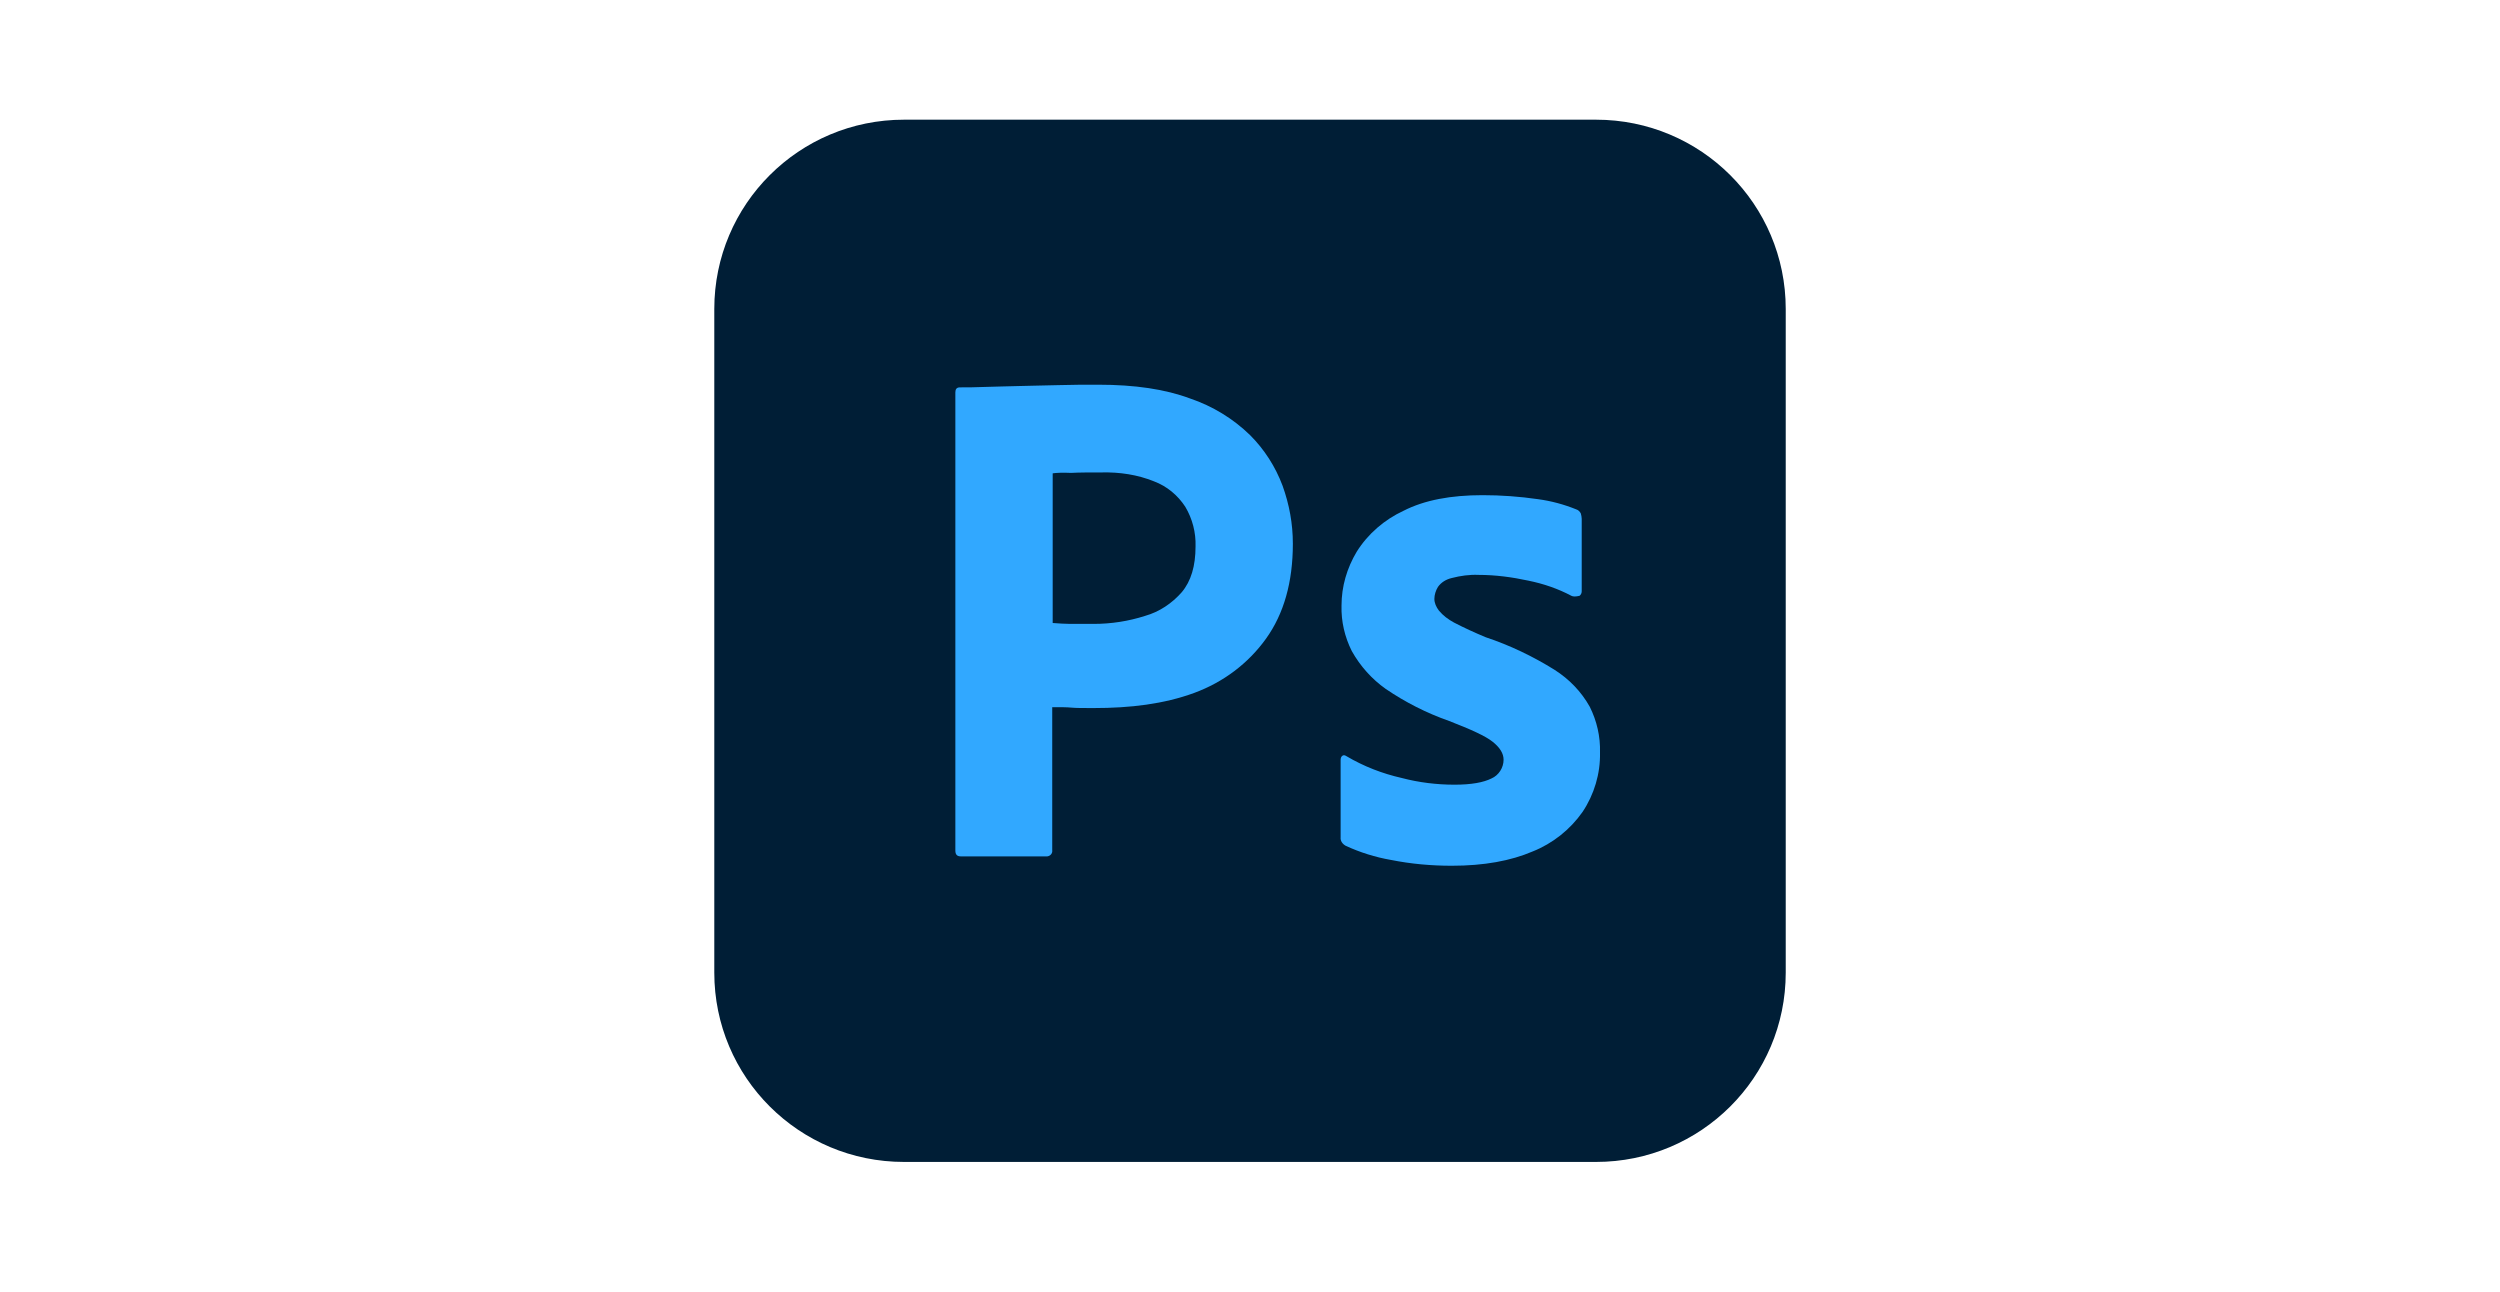
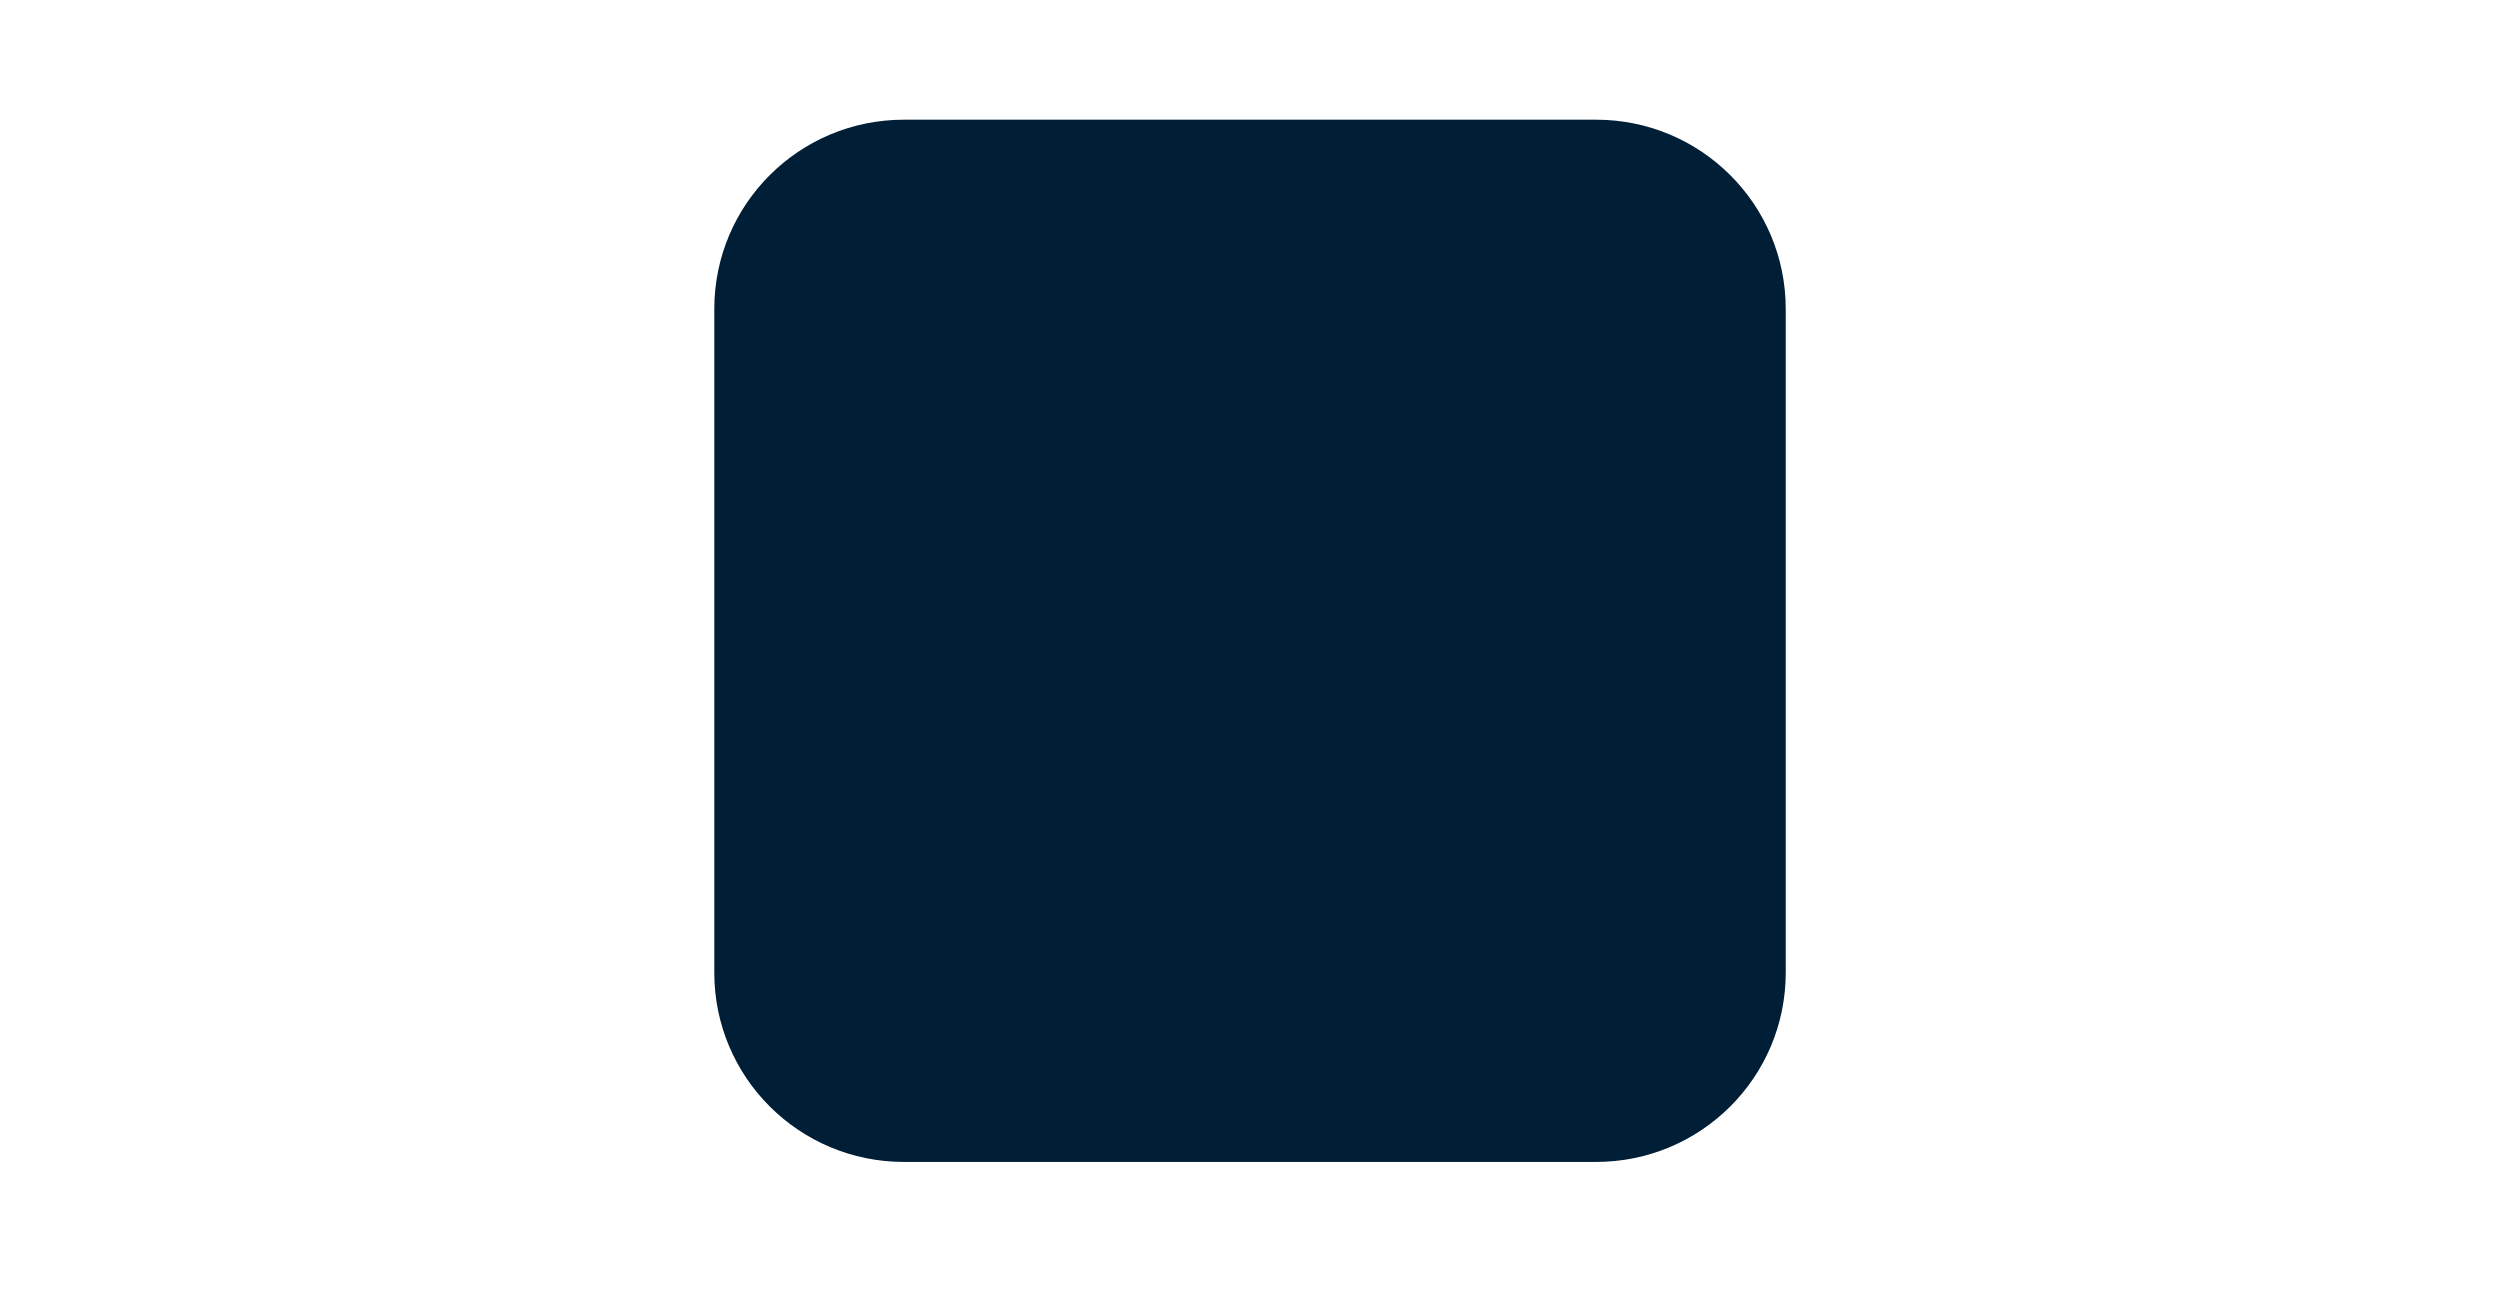
<svg xmlns="http://www.w3.org/2000/svg" width="120" height="62" viewBox="0 0 120 62" fill="none">
  <path d="M43.393 5.745H76.608C81.643 5.745 85.715 9.807 85.715 14.831V46.687C85.715 51.711 81.643 55.773 76.608 55.773H43.393C38.358 55.773 34.286 51.711 34.286 46.687V14.831C34.286 9.807 38.358 5.745 43.393 5.745Z" fill="#001E36" />
-   <path d="M45.857 40.829V18.829C45.857 18.68 45.922 18.594 46.072 18.594C46.436 18.594 46.779 18.594 47.272 18.573C47.786 18.551 48.322 18.551 48.9 18.53C49.479 18.509 50.1 18.509 50.765 18.487C51.429 18.466 52.072 18.466 52.715 18.466C54.472 18.466 55.929 18.68 57.129 19.129C58.2 19.492 59.186 20.091 60 20.882C60.686 21.566 61.222 22.4 61.565 23.319C61.886 24.217 62.057 25.136 62.057 26.098C62.057 27.937 61.629 29.455 60.772 30.652C59.915 31.849 58.715 32.747 57.322 33.26C55.865 33.795 54.257 33.987 52.5 33.987C51.986 33.987 51.643 33.987 51.429 33.966C51.215 33.944 50.915 33.944 50.507 33.944V40.807C50.529 40.957 50.422 41.085 50.272 41.106H46.115C45.943 41.106 45.857 41.021 45.857 40.829ZM50.529 22.72V29.904C50.829 29.925 51.107 29.947 51.365 29.947H52.5C53.336 29.947 54.172 29.818 54.965 29.562C55.65 29.369 56.25 28.963 56.722 28.429C57.172 27.894 57.386 27.167 57.386 26.227C57.407 25.564 57.236 24.901 56.893 24.324C56.529 23.768 56.015 23.34 55.393 23.105C54.6 22.784 53.743 22.656 52.865 22.677C52.307 22.677 51.815 22.677 51.407 22.699C50.979 22.677 50.679 22.699 50.529 22.72Z" fill="#31A8FF" />
-   <path d="M75.429 28.6C74.786 28.258 74.1 28.023 73.372 27.873C72.579 27.702 71.786 27.595 70.972 27.595C70.543 27.574 70.093 27.638 69.686 27.745C69.407 27.809 69.172 27.958 69.022 28.172C68.915 28.343 68.85 28.557 68.85 28.749C68.85 28.942 68.936 29.134 69.065 29.305C69.257 29.541 69.515 29.733 69.793 29.883C70.286 30.139 70.8 30.374 71.315 30.588C72.472 30.973 73.586 31.507 74.615 32.149C75.322 32.598 75.9 33.196 76.308 33.923C76.65 34.607 76.822 35.356 76.8 36.125C76.822 37.13 76.522 38.135 75.965 38.969C75.365 39.824 74.529 40.487 73.565 40.871C72.515 41.321 71.229 41.556 69.686 41.556C68.7 41.556 67.736 41.47 66.772 41.278C66.022 41.149 65.272 40.914 64.586 40.594C64.436 40.508 64.329 40.358 64.35 40.187V36.467C64.35 36.403 64.372 36.318 64.436 36.275C64.5 36.232 64.565 36.254 64.629 36.296C65.465 36.788 66.343 37.13 67.286 37.344C68.1 37.558 68.957 37.665 69.815 37.665C70.629 37.665 71.207 37.558 71.593 37.365C71.936 37.216 72.172 36.852 72.172 36.467C72.172 36.168 72 35.89 71.657 35.612C71.315 35.334 70.608 35.014 69.558 34.607C68.465 34.222 67.457 33.709 66.515 33.068C65.85 32.598 65.293 31.978 64.886 31.251C64.543 30.567 64.372 29.818 64.393 29.07C64.393 28.151 64.65 27.274 65.122 26.483C65.657 25.628 66.45 24.944 67.372 24.516C68.379 24.003 69.643 23.768 71.165 23.768C72.043 23.768 72.943 23.832 73.822 23.96C74.465 24.046 75.086 24.217 75.665 24.452C75.75 24.474 75.836 24.559 75.879 24.645C75.9 24.73 75.922 24.816 75.922 24.901V28.386C75.922 28.471 75.879 28.557 75.815 28.6C75.622 28.642 75.515 28.642 75.429 28.6Z" fill="#31A8FF" />
</svg>